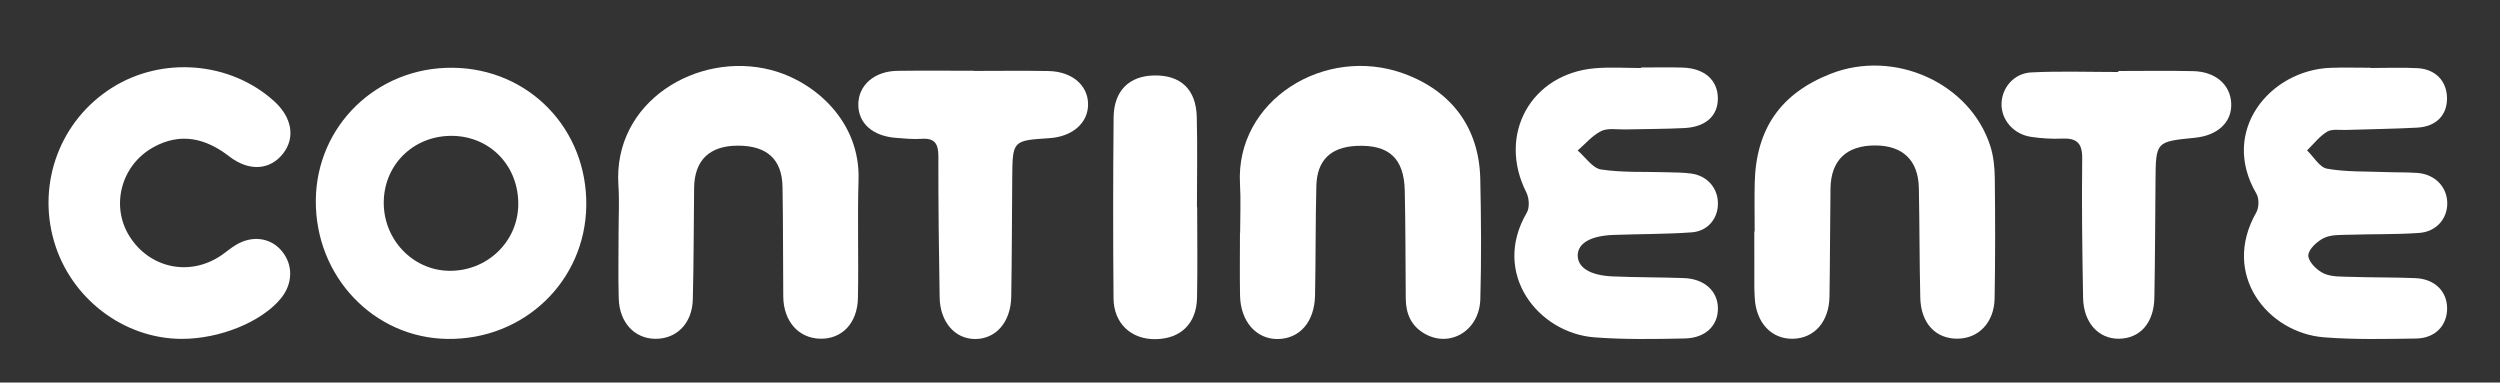
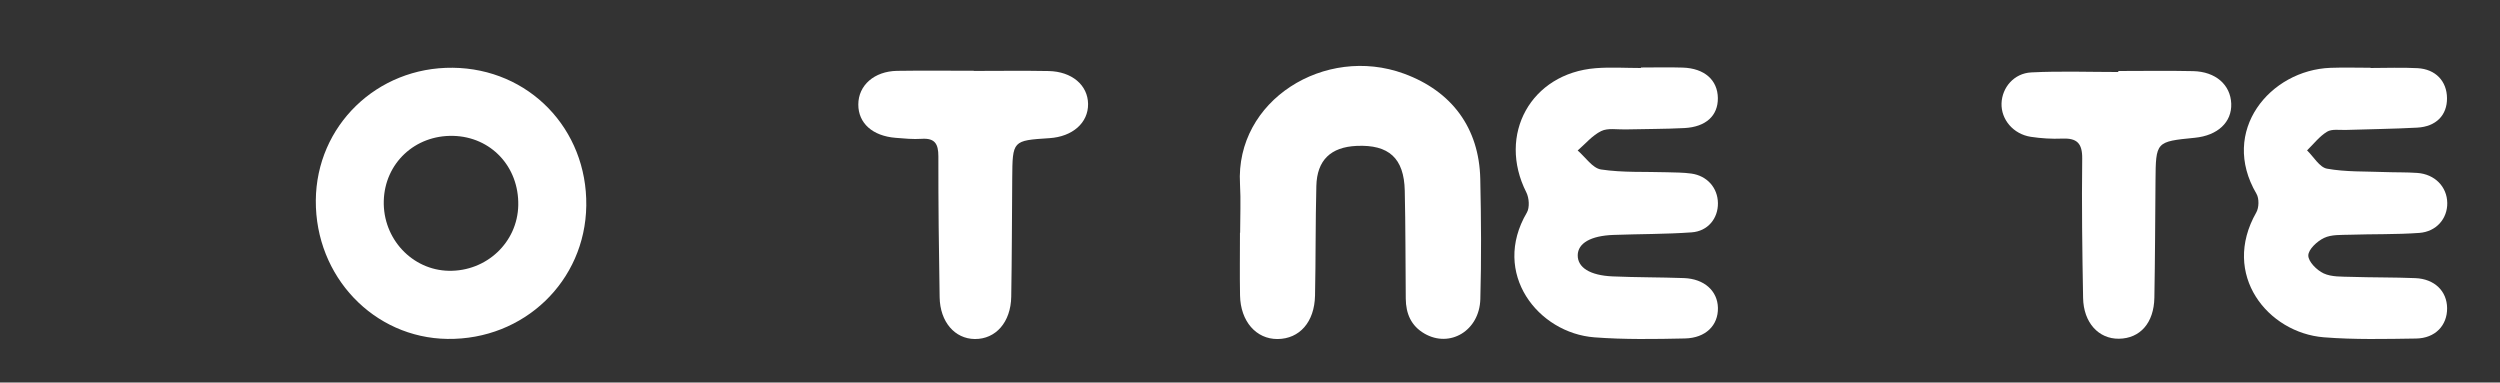
<svg xmlns="http://www.w3.org/2000/svg" version="1.1" id="Layer_1" x="0px" y="0px" width="274.5px" height="42px" viewBox="0 0 274.5 42" enable-background="new 0 0 274.5 42" xml:space="preserve">
  <rect x="0" y="0" width="274.5" height="42" fill="#333333" stroke="none" />
  <g>
    <path fill-rule="evenodd" clip-rule="evenodd" fill="#FFFFFF" d="M49.714,7.44c8.359,0.088,14.774,6.716,14.66,15.146    c-0.112,8.284-6.841,14.741-15.243,14.627c-8.1-0.11-14.516-6.857-14.455-15.201C34.736,13.802,41.393,7.352,49.714,7.44z     M56.905,22.537c0.083-4.235-2.993-7.515-7.145-7.618c-4.2-0.104-7.516,3.006-7.622,7.149c-0.105,4.14,3.11,7.59,7.143,7.665    C53.429,29.81,56.825,26.604,56.905,22.537z" />
-     <path fill-rule="evenodd" clip-rule="evenodd" fill="#FFFFFF" d="M67.92,25.509c-0.001-1.721,0.099-3.45-0.018-5.163    c-0.625-9.207,8.704-14.755,16.752-12.663c4.873,1.267,9.807,5.697,9.614,12.033c-0.132,4.332,0.021,8.671-0.066,13.005    c-0.057,2.787-1.775,4.526-4.153,4.469c-2.374-0.057-4.02-1.917-4.046-4.633c-0.039-4.017-0.006-8.035-0.082-12.051    c-0.057-3.038-1.738-4.524-4.92-4.513c-3.106,0.011-4.75,1.599-4.787,4.648c-0.049,4.08-0.037,8.162-0.143,12.241    c-0.069,2.628-1.773,4.333-4.106,4.319c-2.287-0.014-3.952-1.778-4.028-4.424C67.866,30.356,67.921,27.933,67.92,25.509z" />
-     <path fill-rule="evenodd" clip-rule="evenodd" fill="#FFFFFF" d="M192.663,25.423c0-1.785-0.036-3.57,0.006-5.354    c0.141-5.939,2.866-9.828,8.351-11.972c6.974-2.726,15.272,0.994,17.509,7.916c0.365,1.128,0.486,2.375,0.5,3.57    c0.049,4.397,0.058,8.796-0.021,13.192c-0.048,2.633-1.747,4.381-4.049,4.412c-2.42,0.032-4.047-1.689-4.112-4.505    c-0.093-4.015-0.077-8.031-0.156-12.046c-0.061-3.036-1.77-4.662-4.795-4.665c-3.159-0.003-4.867,1.63-4.908,4.749    c-0.051,3.952-0.046,7.905-0.111,11.856c-0.046,2.763-1.68,4.589-4.038,4.622c-2.354,0.032-4.029-1.776-4.17-4.508    c-0.023-0.446-0.041-0.892-0.043-1.338c-0.004-1.976-0.002-3.952-0.002-5.928C192.636,25.423,192.649,25.423,192.663,25.423z" />
    <path fill-rule="evenodd" clip-rule="evenodd" fill="#FFFFFF" d="M136.167,25.557c0-1.785,0.087-3.575-0.015-5.353    c-0.529-9.191,9.334-15.291,18.002-12.118c5.261,1.926,8.258,5.97,8.38,11.564c0.096,4.395,0.128,8.797,0.007,13.191    c-0.095,3.476-3.345,5.396-6.128,3.791c-1.484-0.856-2.045-2.204-2.06-3.842c-0.035-3.951-0.022-7.903-0.11-11.854    c-0.078-3.569-1.745-5.073-5.28-4.917c-2.842,0.125-4.357,1.561-4.428,4.397c-0.1,4.014-0.061,8.03-0.145,12.044    c-0.061,2.904-1.7,4.746-4.109,4.765c-2.354,0.018-4.075-1.943-4.125-4.786c-0.041-2.294-0.008-4.589-0.008-6.883    C136.154,25.557,136.161,25.557,136.167,25.557z" />
    <path fill-rule="evenodd" clip-rule="evenodd" fill="#FFFFFF" d="M260.285,7.466c1.721,0,3.444-0.073,5.16,0.019    c1.993,0.107,3.224,1.436,3.236,3.299c0.013,1.86-1.189,3.117-3.272,3.23c-2.607,0.142-5.223,0.166-7.833,0.253    c-0.7,0.023-1.532-0.128-2.065,0.195c-0.838,0.508-1.475,1.35-2.196,2.051c0.725,0.699,1.367,1.858,2.19,2.007    c2.05,0.37,4.183,0.289,6.282,0.37c1.21,0.047,2.424,0.011,3.631,0.097c1.926,0.137,3.267,1.518,3.291,3.3    c0.023,1.706-1.184,3.15-3.076,3.287c-2.538,0.182-5.094,0.115-7.641,0.2c-0.95,0.031-2.002-0.035-2.813,0.352    c-0.755,0.359-1.724,1.259-1.728,1.926c-0.005,0.675,0.938,1.621,1.687,1.967c0.874,0.403,1.986,0.347,2.999,0.38    c2.356,0.077,4.718,0.044,7.072,0.14c2.106,0.085,3.467,1.428,3.484,3.292c0.018,1.9-1.303,3.31-3.406,3.34    c-3.375,0.05-6.767,0.132-10.125-0.135c-6.146-0.488-11.324-6.873-7.421-13.71c0.302-0.529,0.324-1.531,0.021-2.045    c-4.074-6.918,1.497-13.587,8.125-13.833c1.464-0.055,2.931-0.008,4.396-0.008C260.285,7.449,260.285,7.458,260.285,7.466z" />
    <path fill-rule="evenodd" clip-rule="evenodd" fill="#FFFFFF" d="M180.178,7.413c1.528,0,3.06-0.04,4.588,0.009    c2.385,0.077,3.832,1.364,3.855,3.347c0.021,1.925-1.301,3.168-3.668,3.292c-2.163,0.112-4.332,0.097-6.498,0.15    c-0.892,0.022-1.906-0.179-2.642,0.18c-0.977,0.476-1.733,1.401-2.585,2.134c0.852,0.727,1.628,1.942,2.567,2.084    c2.377,0.358,4.825,0.229,7.245,0.305c0.892,0.028,1.791,0.021,2.671,0.144c1.741,0.243,2.896,1.571,2.918,3.245    c0.021,1.673-1.094,3.082-2.889,3.21c-2.856,0.205-5.729,0.176-8.593,0.282c-2.493,0.092-3.895,0.915-3.912,2.227    c-0.018,1.344,1.332,2.219,3.83,2.327c2.61,0.114,5.226,0.09,7.836,0.185c2.227,0.081,3.691,1.409,3.728,3.273    c0.037,1.907-1.331,3.306-3.622,3.356c-3.31,0.072-6.637,0.127-9.933-0.122c-6.174-0.467-11.363-7.006-7.425-13.699    c0.324-0.552,0.251-1.611-0.059-2.221c-3.205-6.337,0.503-13.071,7.617-13.634c1.646-0.13,3.312-0.02,4.969-0.02    C180.178,7.448,180.178,7.43,180.178,7.413z" />
-     <path fill-rule="evenodd" clip-rule="evenodd" fill="#FFFFFF" d="M19.944,37.208c-6.398-0.014-12.215-4.474-14.022-10.75    C4.065,20.008,6.65,13.192,12.304,9.63c5.526-3.481,12.978-2.867,17.781,1.467c1.972,1.779,2.362,3.998,1.01,5.747    c-1.417,1.833-3.731,2.025-5.918,0.334c-2.613-2.021-5.367-2.66-8.345-1.008c-3.545,1.966-4.7,6.432-2.626,9.755    c2.19,3.508,6.562,4.459,10.007,2.168c0.583-0.388,1.114-0.858,1.714-1.216c1.794-1.069,3.797-0.778,5.017,0.689    c1.275,1.533,1.219,3.625-0.142,5.25C28.657,35.377,24.107,37.217,19.944,37.208z" />
    <path fill-rule="evenodd" clip-rule="evenodd" fill="#FFFFFF" d="M232.59,7.796c2.74,0,5.481-0.047,8.22,0.014    c2.474,0.056,4.1,1.501,4.18,3.567c0.08,2.036-1.482,3.502-3.996,3.75c-4.287,0.422-4.284,0.422-4.32,4.751    c-0.034,4.27-0.048,8.539-0.124,12.807c-0.048,2.773-1.565,4.476-3.891,4.507c-2.235,0.03-3.887-1.765-3.935-4.478    c-0.091-5.097-0.162-10.196-0.098-15.292c0.021-1.703-0.586-2.273-2.201-2.204c-1.14,0.048-2.301-0.023-3.43-0.193    c-1.935-0.292-3.286-1.902-3.227-3.679c0.06-1.731,1.358-3.3,3.272-3.396c3.176-0.159,6.365-0.043,9.549-0.043    C232.59,7.871,232.59,7.834,232.59,7.796z" />
    <path fill-rule="evenodd" clip-rule="evenodd" fill="#FFFFFF" d="M106.914,7.789c2.739,0,5.479-0.04,8.217,0.011    c2.568,0.048,4.317,1.553,4.34,3.617c0.024,2.065-1.7,3.589-4.245,3.753c-4.052,0.261-4.051,0.261-4.083,4.414    c-0.032,4.332-0.037,8.663-0.109,12.994c-0.047,2.8-1.701,4.665-3.998,4.646c-2.196-0.018-3.818-1.875-3.864-4.581    c-0.087-5.159-0.148-10.319-0.139-15.478c0.002-1.364-0.383-2.02-1.838-1.922c-0.947,0.063-1.91-0.033-2.861-0.11    c-2.54-0.206-4.096-1.612-4.092-3.659c0.004-2.104,1.743-3.653,4.265-3.694c2.802-0.044,5.605-0.01,8.408-0.01    C106.914,7.775,106.914,7.782,106.914,7.789z" />
-     <path fill-rule="evenodd" clip-rule="evenodd" fill="#FFFFFF" d="M131.45,22.77c0,3.31,0.051,6.621-0.016,9.93    c-0.056,2.832-1.796,4.501-4.551,4.54c-2.682,0.038-4.594-1.72-4.617-4.492c-0.056-6.619-0.054-13.24,0.01-19.859    c0.028-2.927,1.712-4.561,4.46-4.604c2.91-0.046,4.592,1.518,4.67,4.557c0.084,3.308,0.019,6.619,0.019,9.929    C131.434,22.77,131.442,22.77,131.45,22.77z" />
  </g>
</svg>